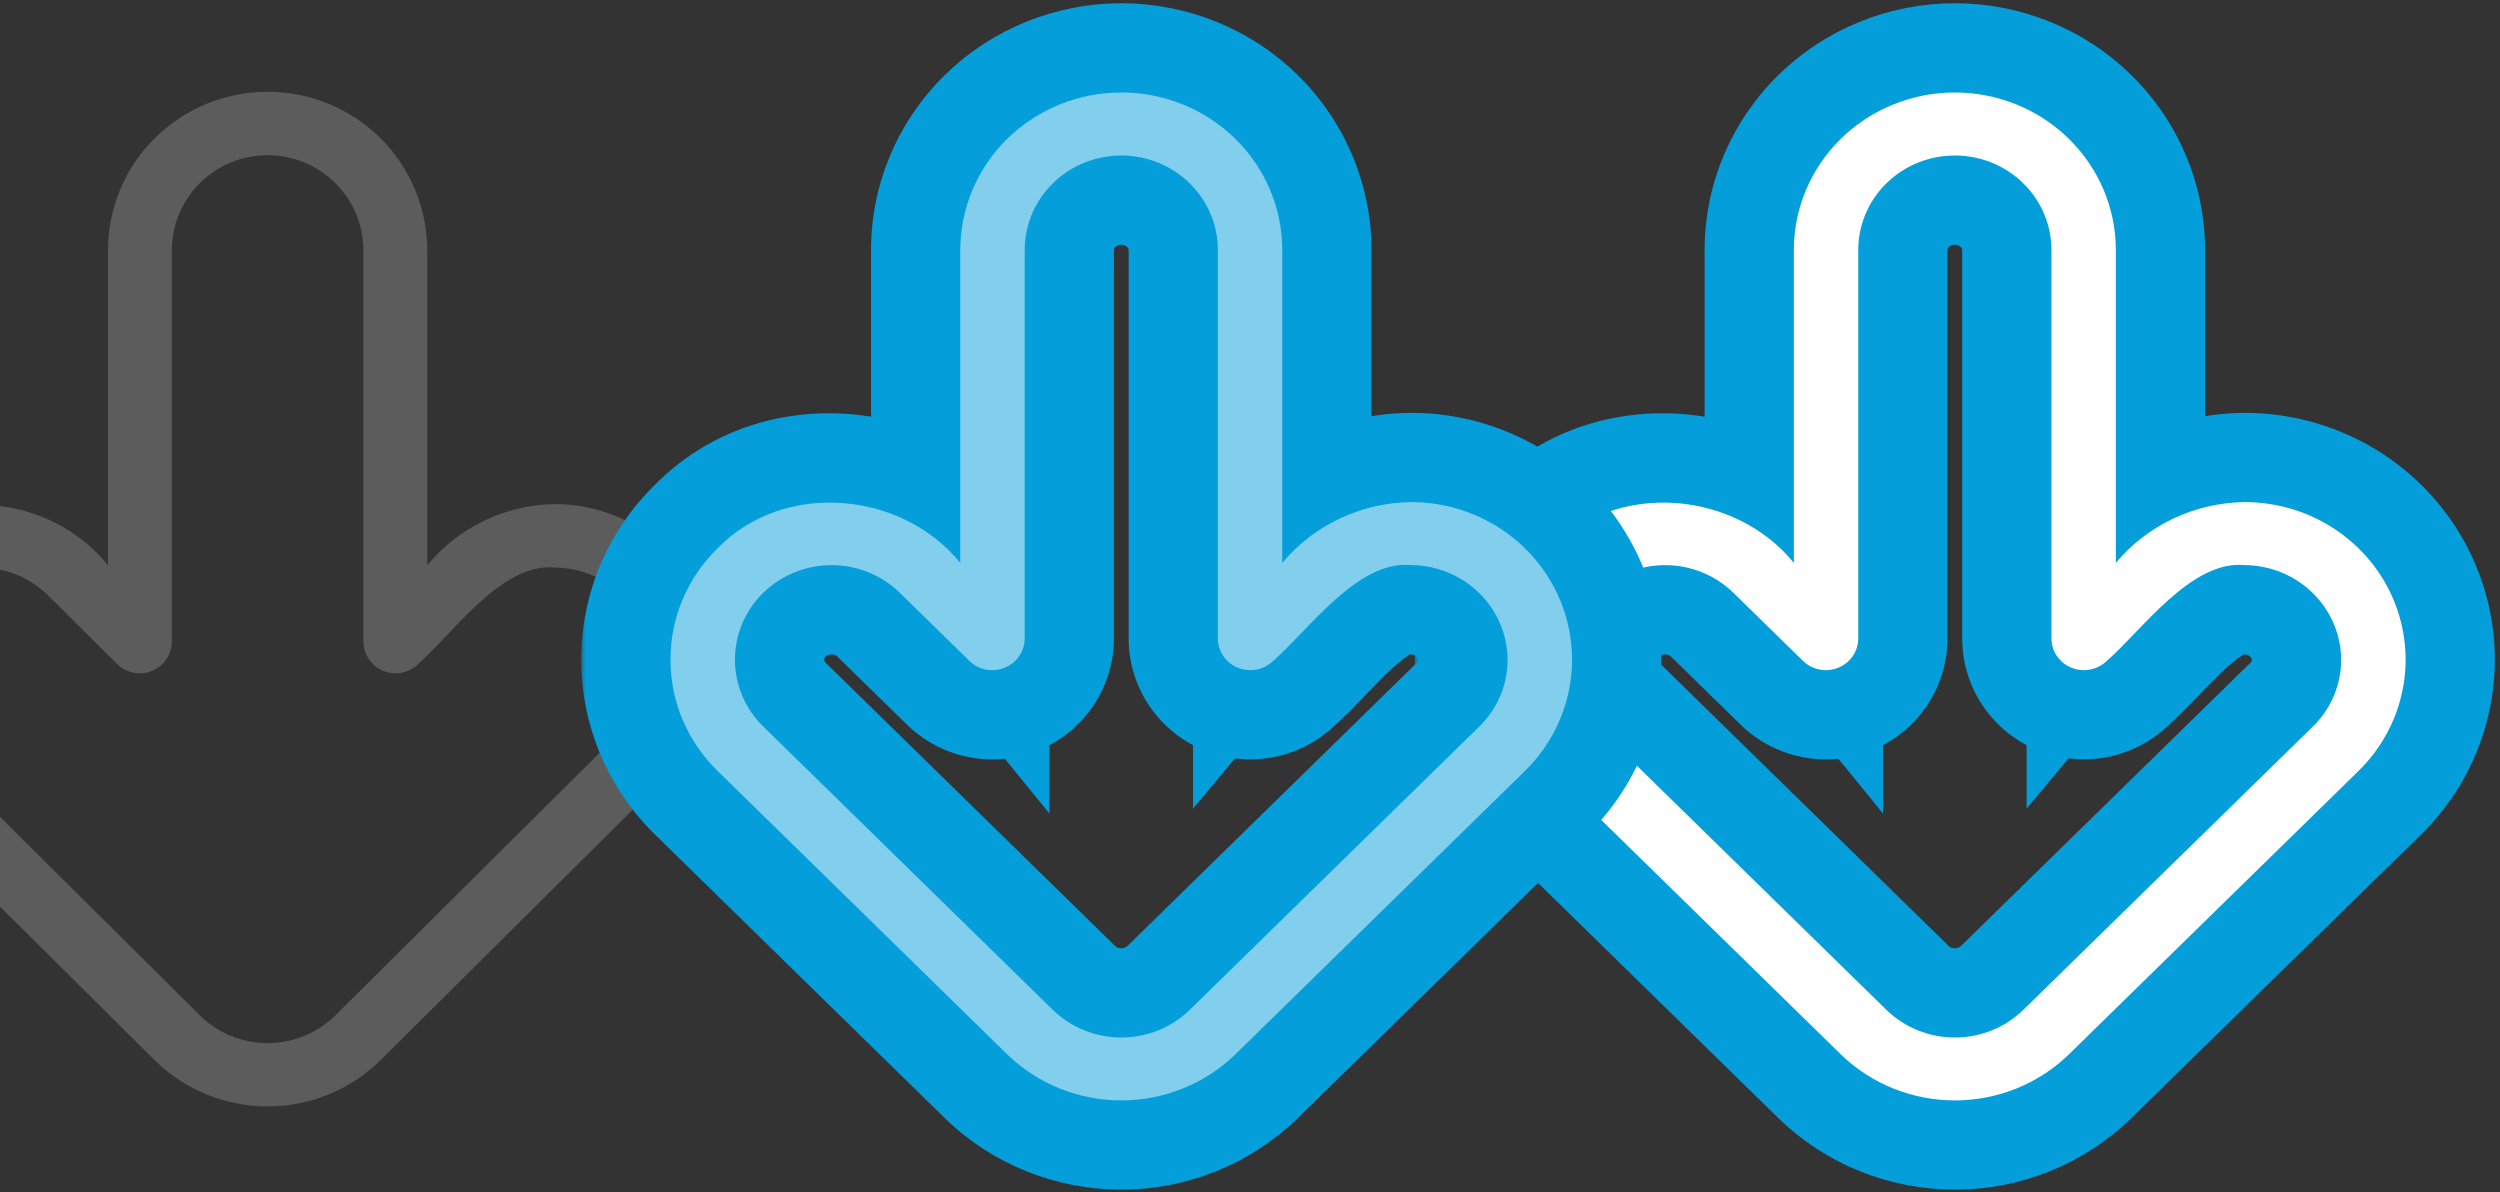
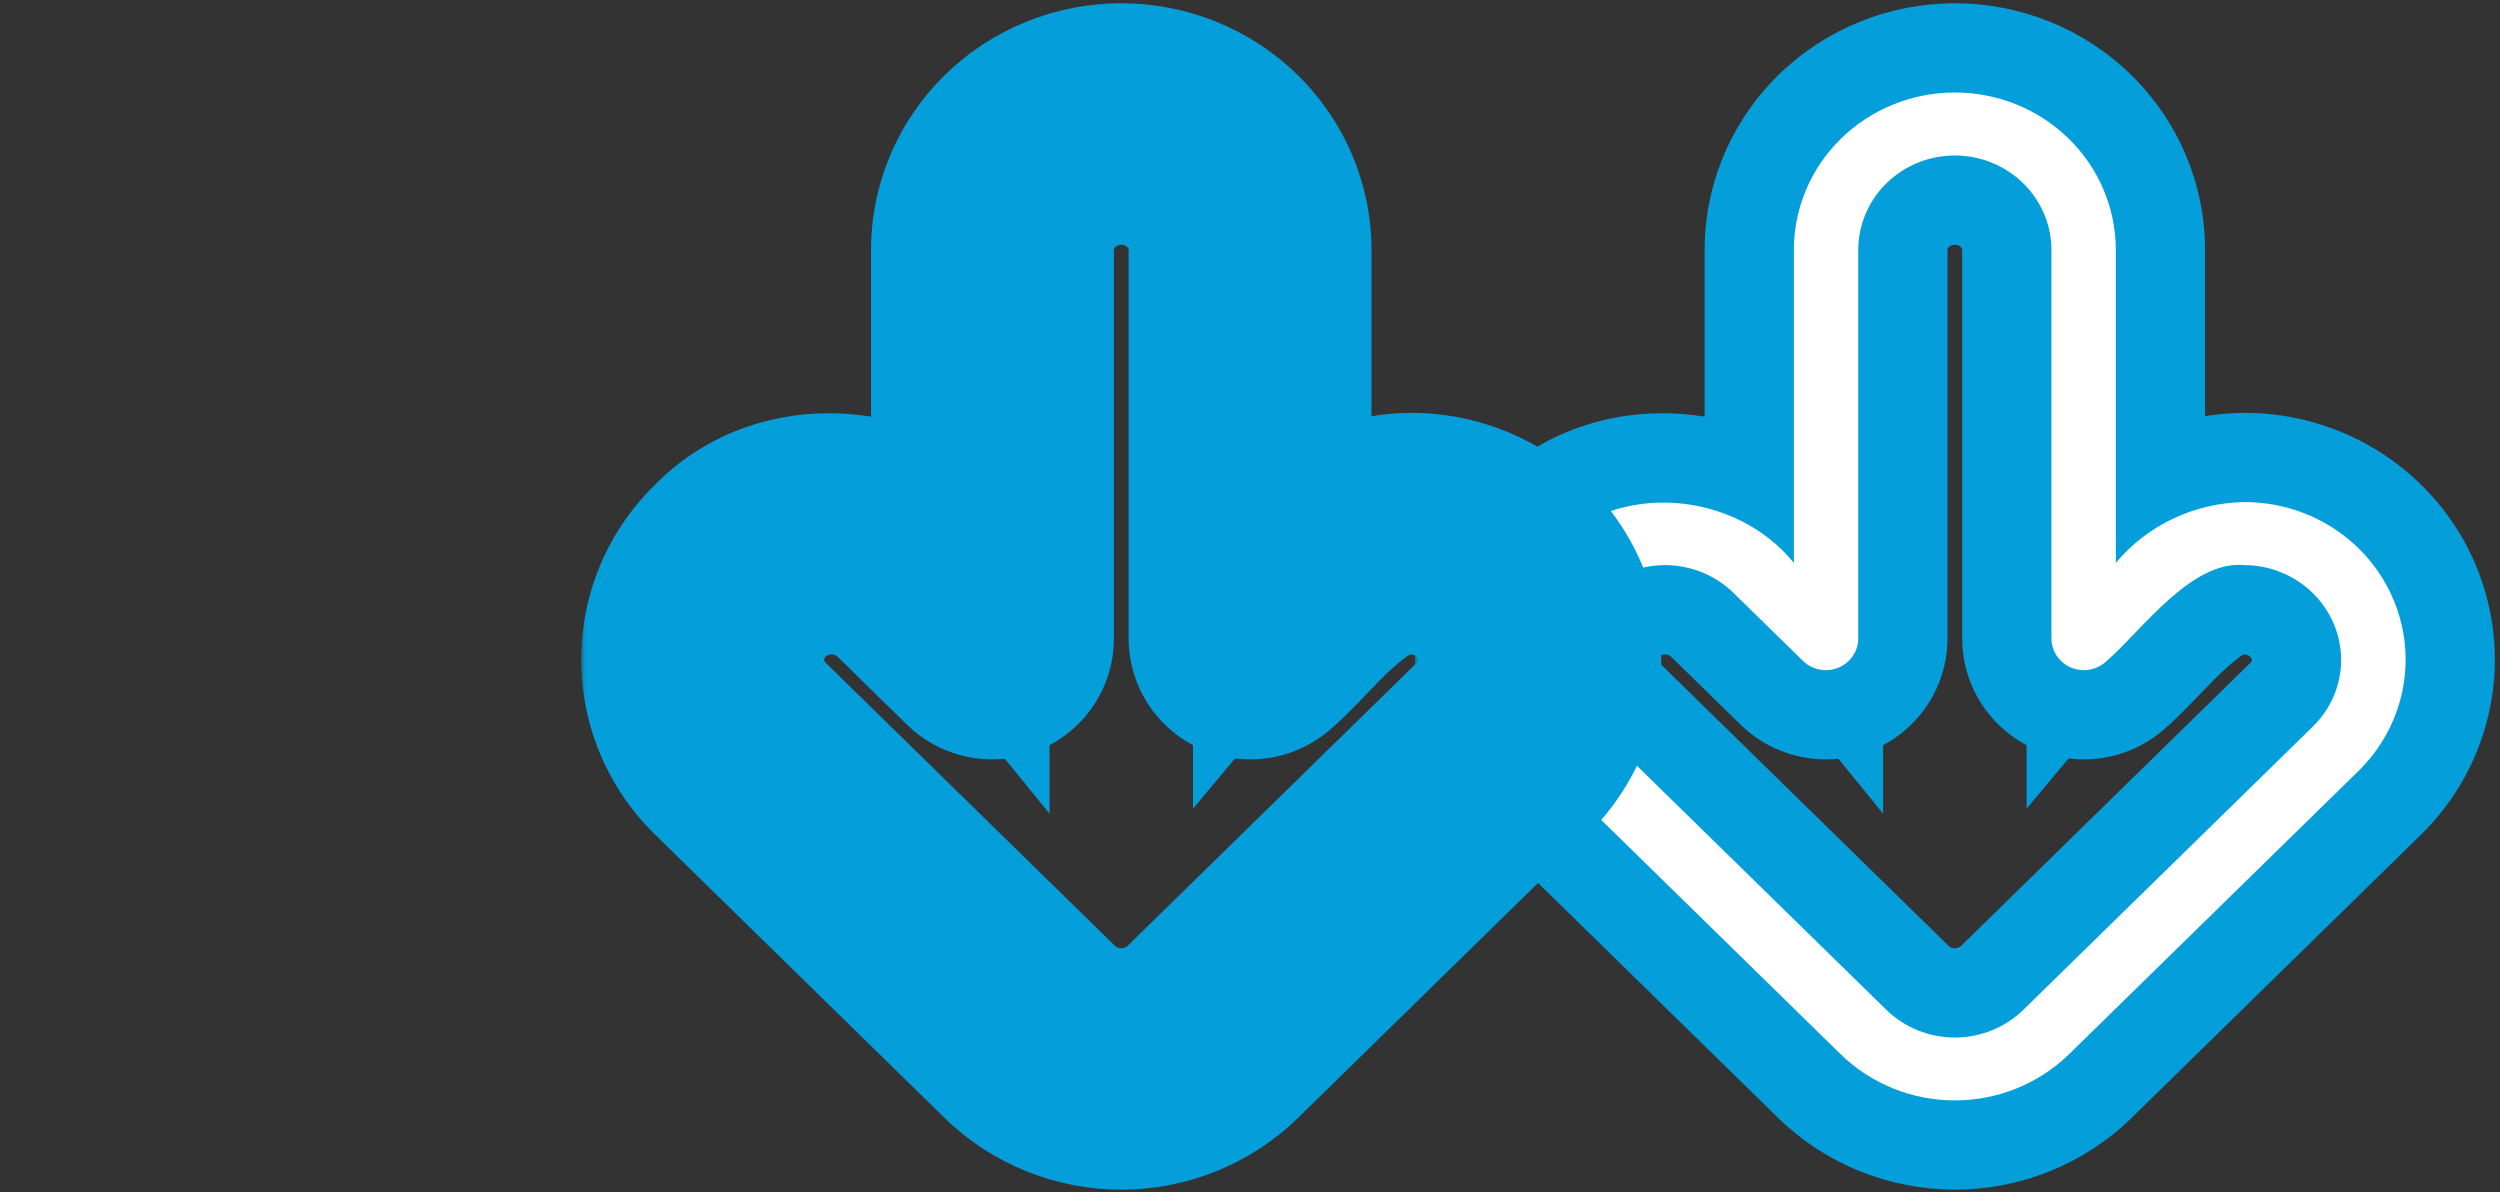
<svg xmlns="http://www.w3.org/2000/svg" id="download-arrows" width="237" height="113" viewBox="0 0 237 113" fill="none">
  <rect x="0" y="0" width="237" height="113" fill="#333333" stroke="none" />
-   <path d="M-17 62.823C-17.006 64.798 -16.617 66.755 -15.856 68.579C-15.095 70.404 -13.978 72.061 -12.568 73.453L14.669 100.514C17.516 103.317 21.362 104.889 25.369 104.889C29.377 104.889 33.222 103.317 36.069 100.514L63.306 73.453C65.422 71.351 66.863 68.672 67.447 65.756C68.03 62.84 67.731 59.817 66.585 57.07C65.44 54.323 63.501 51.975 61.013 50.323C58.524 48.671 55.599 47.789 52.606 47.789C50.285 47.821 47.999 48.356 45.908 49.358C43.816 50.36 41.971 51.804 40.501 53.589L40.501 23.735C40.501 19.747 38.907 15.923 36.069 13.104C33.231 10.284 29.382 8.7 25.369 8.7C21.356 8.7 17.507 10.284 14.669 13.104C11.831 15.923 10.237 19.747 10.237 23.735L10.237 53.589C4.711 46.702 -6.332 45.707 -12.569 52.193C-13.978 53.585 -15.095 55.242 -15.856 57.067C-16.617 58.892 -17.006 60.848 -17 62.823ZM61.681 62.823C61.683 64.007 61.45 65.181 60.994 66.275C60.538 67.37 59.87 68.364 59.026 69.201L31.789 96.263C30.081 97.944 27.774 98.887 25.369 98.887C22.965 98.887 20.658 97.944 18.95 96.263L-8.288 69.201C-9.989 67.51 -10.944 65.216 -10.944 62.824C-10.943 60.433 -9.987 58.14 -8.285 56.449C-6.583 54.758 -4.275 53.807 -1.868 53.807C0.539 53.806 2.848 54.755 4.551 56.444L11.124 62.974C11.55 63.385 12.089 63.663 12.673 63.774C13.257 63.885 13.861 63.824 14.41 63.597C14.959 63.371 15.43 62.991 15.764 62.502C16.098 62.014 16.281 61.439 16.29 60.848L16.29 23.735C16.29 21.342 17.246 19.048 18.949 17.356C20.652 15.664 22.961 14.714 25.369 14.714C27.777 14.714 30.086 15.664 31.789 17.356C33.492 19.048 34.448 21.342 34.448 23.735L34.448 60.848C34.457 61.439 34.64 62.014 34.974 62.502C35.308 62.991 35.779 63.371 36.328 63.597C36.877 63.824 37.481 63.885 38.065 63.774C38.649 63.663 39.187 63.385 39.614 62.974C42.904 60.102 47.56 53.308 52.606 53.803C55.008 53.82 57.307 54.776 59.005 56.464C60.703 58.152 61.664 60.436 61.681 62.823Z" fill="white" fill-opacity="0.2" />
  <mask id="path-2-outside-1_394_21132" maskUnits="userSpaceOnUse" x="134.052" y="-0.681" width="103" height="114" fill="black">
    <rect fill="white" x="134.052" y="-0.681" width="103" height="114" />
-     <path d="M142.586 62.531C142.58 64.493 142.973 66.437 143.74 68.25C144.507 70.062 145.635 71.708 147.056 73.091L174.528 99.973C177.399 102.757 181.278 104.319 185.32 104.319C189.362 104.319 193.24 102.757 196.111 99.973L223.582 73.091C225.716 71.003 227.17 68.342 227.759 65.445C228.347 62.548 228.045 59.545 226.89 56.816C225.735 54.088 223.779 51.755 221.269 50.114C218.76 48.473 215.809 47.597 212.791 47.597C210.449 47.629 208.144 48.161 206.034 49.156C203.925 50.151 202.064 51.586 200.581 53.359L200.581 23.702C200.581 19.741 198.973 15.943 196.111 13.142C193.249 10.341 189.367 8.768 185.319 8.768C181.272 8.768 177.39 10.341 174.527 13.142C171.665 15.943 170.057 19.741 170.057 23.702L170.057 53.359C164.483 46.518 153.346 45.529 147.056 51.972C145.634 53.355 144.507 55.001 143.74 56.813C142.973 58.626 142.58 60.569 142.586 62.531ZM221.943 62.531C221.945 63.708 221.71 64.874 221.25 65.961C220.791 67.048 220.116 68.036 219.266 68.868L191.794 95.749C190.072 97.42 187.745 98.357 185.32 98.357C182.895 98.357 180.568 97.42 178.845 95.749L151.373 68.868C149.657 67.187 148.694 64.908 148.694 62.533C148.695 60.157 149.66 57.879 151.376 56.2C153.093 54.52 155.421 53.576 157.848 53.575C160.276 53.574 162.604 54.517 164.322 56.195L170.952 62.682C171.382 63.09 171.925 63.366 172.514 63.476C173.103 63.586 173.712 63.525 174.266 63.301C174.82 63.076 175.294 62.698 175.631 62.213C175.968 61.728 176.153 61.156 176.162 60.57L176.162 23.702C176.162 21.326 177.127 19.046 178.844 17.366C180.561 15.685 182.891 14.741 185.319 14.741C187.748 14.741 190.077 15.685 191.794 17.366C193.512 19.046 194.476 21.326 194.476 23.702L194.476 60.57C194.486 61.156 194.67 61.728 195.007 62.213C195.344 62.698 195.819 63.076 196.373 63.301C196.927 63.525 197.535 63.586 198.124 63.476C198.713 63.366 199.256 63.09 199.687 62.682C203.005 59.828 207.701 53.079 212.791 53.571C215.213 53.588 217.532 54.538 219.244 56.215C220.957 57.892 221.927 60.161 221.943 62.531Z" />
+     <path d="M142.586 62.531C142.58 64.493 142.973 66.437 143.74 68.25C144.507 70.062 145.635 71.708 147.056 73.091L174.528 99.973C177.399 102.757 181.278 104.319 185.32 104.319C189.362 104.319 193.24 102.757 196.111 99.973L223.582 73.091C225.716 71.003 227.17 68.342 227.759 65.445C228.347 62.548 228.045 59.545 226.89 56.816C225.735 54.088 223.779 51.755 221.269 50.114C218.76 48.473 215.809 47.597 212.791 47.597C210.449 47.629 208.144 48.161 206.034 49.156C203.925 50.151 202.064 51.586 200.581 53.359L200.581 23.702C200.581 19.741 198.973 15.943 196.111 13.142C193.249 10.341 189.367 8.768 185.319 8.768C181.272 8.768 177.39 10.341 174.527 13.142C171.665 15.943 170.057 19.741 170.057 23.702L170.057 53.359C164.483 46.518 153.346 45.529 147.056 51.972C145.634 53.355 144.507 55.001 143.74 56.813C142.973 58.626 142.58 60.569 142.586 62.531ZM221.943 62.531C221.945 63.708 221.71 64.874 221.25 65.961C220.791 67.048 220.116 68.036 219.266 68.868L191.794 95.749C190.072 97.42 187.745 98.357 185.32 98.357C182.895 98.357 180.568 97.42 178.845 95.749L151.373 68.868C149.657 67.187 148.694 64.908 148.694 62.533C148.695 60.157 149.66 57.879 151.376 56.2C153.093 54.52 155.421 53.576 157.848 53.575C160.276 53.574 162.604 54.517 164.322 56.195L170.952 62.682C173.103 63.586 173.712 63.525 174.266 63.301C174.82 63.076 175.294 62.698 175.631 62.213C175.968 61.728 176.153 61.156 176.162 60.57L176.162 23.702C176.162 21.326 177.127 19.046 178.844 17.366C180.561 15.685 182.891 14.741 185.319 14.741C187.748 14.741 190.077 15.685 191.794 17.366C193.512 19.046 194.476 21.326 194.476 23.702L194.476 60.57C194.486 61.156 194.67 61.728 195.007 62.213C195.344 62.698 195.819 63.076 196.373 63.301C196.927 63.525 197.535 63.586 198.124 63.476C198.713 63.366 199.256 63.09 199.687 62.682C203.005 59.828 207.701 53.079 212.791 53.571C215.213 53.588 217.532 54.538 219.244 56.215C220.957 57.892 221.927 60.161 221.943 62.531Z" />
  </mask>
  <path d="M142.586 62.531C142.58 64.493 142.973 66.437 143.74 68.25C144.507 70.062 145.635 71.708 147.056 73.091L174.528 99.973C177.399 102.757 181.278 104.319 185.32 104.319C189.362 104.319 193.24 102.757 196.111 99.973L223.582 73.091C225.716 71.003 227.17 68.342 227.759 65.445C228.347 62.548 228.045 59.545 226.89 56.816C225.735 54.088 223.779 51.755 221.269 50.114C218.76 48.473 215.809 47.597 212.791 47.597C210.449 47.629 208.144 48.161 206.034 49.156C203.925 50.151 202.064 51.586 200.581 53.359L200.581 23.702C200.581 19.741 198.973 15.943 196.111 13.142C193.249 10.341 189.367 8.768 185.319 8.768C181.272 8.768 177.39 10.341 174.527 13.142C171.665 15.943 170.057 19.741 170.057 23.702L170.057 53.359C164.483 46.518 153.346 45.529 147.056 51.972C145.634 53.355 144.507 55.001 143.74 56.813C142.973 58.626 142.58 60.569 142.586 62.531ZM221.943 62.531C221.945 63.708 221.71 64.874 221.25 65.961C220.791 67.048 220.116 68.036 219.266 68.868L191.794 95.749C190.072 97.42 187.745 98.357 185.32 98.357C182.895 98.357 180.568 97.42 178.845 95.749L151.373 68.868C149.657 67.187 148.694 64.908 148.694 62.533C148.695 60.157 149.66 57.879 151.376 56.2C153.093 54.52 155.421 53.576 157.848 53.575C160.276 53.574 162.604 54.517 164.322 56.195L170.952 62.682C171.382 63.09 171.925 63.366 172.514 63.476C173.103 63.586 173.712 63.525 174.266 63.301C174.82 63.076 175.294 62.698 175.631 62.213C175.968 61.728 176.153 61.156 176.162 60.57L176.162 23.702C176.162 21.326 177.127 19.046 178.844 17.366C180.561 15.685 182.891 14.741 185.319 14.741C187.748 14.741 190.077 15.685 191.794 17.366C193.512 19.046 194.476 21.326 194.476 23.702L194.476 60.57C194.486 61.156 194.67 61.728 195.007 62.213C195.344 62.698 195.819 63.076 196.373 63.301C196.927 63.525 197.535 63.586 198.124 63.476C198.713 63.366 199.256 63.09 199.687 62.682C203.005 59.828 207.701 53.079 212.791 53.571C215.213 53.588 217.532 54.538 219.244 56.215C220.957 57.892 221.927 60.161 221.943 62.531Z" fill="#049EDB" />
  <path d="M142.586 62.531L151.045 62.555L151.045 62.532L151.045 62.508L142.586 62.531ZM147.056 73.091L152.973 67.045L152.964 67.037L152.955 67.028L147.056 73.091ZM174.528 99.973L168.611 106.019L168.625 106.033L168.639 106.046L174.528 99.973ZM185.32 104.319L185.32 112.778L185.32 104.319ZM196.111 99.973L202 106.046L202.014 106.033L202.028 106.019L196.111 99.973ZM223.582 73.091L229.498 79.137L229.499 79.137L223.582 73.091ZM212.791 47.597L212.791 39.138L212.734 39.138L212.676 39.139L212.791 47.597ZM200.581 53.359L192.122 53.359L192.122 76.657L207.07 58.786L200.581 53.359ZM200.581 23.702L209.04 23.702L200.581 23.702ZM170.057 23.702L178.517 23.702L170.057 23.702ZM170.057 53.359L163.499 58.702L178.517 77.133L178.517 53.359L170.057 53.359ZM147.056 51.972L152.956 58.034L153.033 57.958L153.109 57.881L147.056 51.972ZM221.943 62.531L230.403 62.517L230.402 62.494L230.402 62.472L221.943 62.531ZM219.266 68.868L213.353 62.819L213.349 62.822L219.266 68.868ZM191.794 95.749L197.682 101.823L197.697 101.809L197.711 101.796L191.794 95.749ZM185.32 98.357L185.32 89.897L185.32 98.357ZM178.845 95.749L172.929 101.796L172.943 101.809L172.957 101.823L178.845 95.749ZM151.373 68.868L145.453 74.91L145.456 74.914L151.373 68.868ZM164.322 56.195L170.238 50.149L170.235 50.145L164.322 56.195ZM170.952 62.682L165.036 68.728L165.082 68.773L165.129 68.818L170.952 62.682ZM176.162 60.57L184.62 60.703L184.621 60.637L184.621 60.57L176.162 60.57ZM176.162 23.702L167.703 23.702L176.162 23.702ZM185.319 14.741L185.319 6.282L185.319 14.741ZM194.476 60.57L186.017 60.57L186.017 60.637L186.018 60.703L194.476 60.57ZM199.687 62.682L194.171 56.268L194.014 56.403L193.864 56.545L199.687 62.682ZM212.791 53.571L211.977 61.991L212.353 62.027L212.729 62.03L212.791 53.571ZM134.127 62.508C134.118 65.614 134.739 68.688 135.95 71.547L151.53 64.952C151.206 64.186 151.043 63.372 151.045 62.555L134.127 62.508ZM135.95 71.547C137.161 74.407 138.934 76.991 141.157 79.154L152.955 67.028C152.335 66.425 151.854 65.718 151.53 64.952L135.95 71.547ZM141.14 79.137L168.611 106.019L180.444 93.927L152.973 67.045L141.14 79.137ZM168.639 106.046C173.108 110.379 179.106 112.778 185.32 112.778L185.32 95.86C183.45 95.86 181.691 95.135 180.416 93.9L168.639 106.046ZM185.32 112.778C191.534 112.778 197.532 110.379 202 106.046L190.223 93.9C188.949 95.135 187.19 95.86 185.32 95.86L185.32 112.778ZM202.028 106.019L229.498 79.137L217.666 67.045L190.195 93.927L202.028 106.019ZM229.499 79.137C232.829 75.878 235.119 71.703 236.048 67.13L219.469 63.76C219.221 64.981 218.603 66.127 217.665 67.045L229.499 79.137ZM236.048 67.13C236.978 62.555 236.499 57.816 234.68 53.519L219.1 60.114C219.591 61.274 219.717 62.54 219.469 63.76L236.048 67.13ZM234.68 53.519C232.862 49.224 229.796 45.583 225.899 43.034L216.64 57.194C217.762 57.928 218.608 58.951 219.1 60.114L234.68 53.519ZM225.899 43.034C222.003 40.487 217.442 39.138 212.791 39.138L212.79 56.056C214.176 56.056 215.516 56.459 216.64 57.194L225.899 43.034ZM212.676 39.139C209.131 39.186 205.632 39.992 202.424 41.506L209.645 56.806C210.655 56.329 211.768 56.071 212.905 56.056L212.676 39.139ZM202.424 41.506C199.216 43.02 196.37 45.209 194.093 47.931L207.07 58.786C207.759 57.962 208.635 57.283 209.645 56.806L202.424 41.506ZM209.04 53.359L209.04 23.702L192.122 23.702L192.122 53.359L209.04 53.359ZM209.04 23.702C209.04 17.438 206.496 11.468 202.027 7.096L190.195 19.188C191.451 20.417 192.122 22.045 192.122 23.702L209.04 23.702ZM202.027 7.096C197.565 2.729 191.552 0.308 185.319 0.308L185.319 17.227C187.182 17.227 188.932 17.953 190.195 19.188L202.027 7.096ZM185.319 0.308C179.086 0.308 173.073 2.729 168.611 7.096L180.444 19.188C181.706 17.953 183.457 17.227 185.319 17.227L185.319 0.308ZM168.611 7.096C164.143 11.468 161.598 17.438 161.598 23.702L178.517 23.702C178.517 22.045 179.188 20.417 180.444 19.188L168.611 7.096ZM161.598 23.702L161.598 53.359L178.517 53.359L178.517 23.702L161.598 23.702ZM176.615 48.015C168.117 37.585 151.11 35.709 141.003 46.062L153.109 57.881C155.581 55.348 160.85 55.45 163.499 58.702L176.615 48.015ZM141.156 45.91C138.933 48.073 137.16 50.657 135.95 53.516L151.53 60.111C151.854 59.345 152.336 58.637 152.956 58.034L141.156 45.91ZM135.95 53.516C134.739 56.376 134.118 59.449 134.127 62.555L151.045 62.508C151.043 61.69 151.206 60.876 151.53 60.111L135.95 53.516ZM213.484 62.546C213.484 62.583 213.477 62.624 213.458 62.668L229.042 69.254C229.943 67.123 230.407 64.833 230.403 62.517L213.484 62.546ZM213.458 62.668C213.439 62.713 213.407 62.766 213.353 62.819L225.179 74.917C226.826 73.306 228.142 71.384 229.042 69.254L213.458 62.668ZM213.349 62.822L185.878 89.703L197.711 101.796L225.182 74.914L213.349 62.822ZM185.906 89.676C185.78 89.798 185.573 89.897 185.32 89.897L185.32 106.816C189.916 106.816 194.363 105.041 197.682 101.823L185.906 89.676ZM185.32 89.897C185.066 89.897 184.859 89.798 184.733 89.676L172.957 101.823C176.276 105.041 180.723 106.816 185.32 106.816L185.32 89.897ZM184.761 89.703L157.289 62.821L145.456 74.914L172.929 101.796L184.761 89.703ZM157.293 62.825C157.182 62.716 157.154 62.608 157.154 62.535L140.235 62.53C140.234 67.208 142.133 71.657 145.453 74.91L157.293 62.825ZM157.154 62.535C157.154 62.462 157.182 62.354 157.293 62.245L145.46 50.154C142.138 53.404 140.237 57.852 140.235 62.53L157.154 62.535ZM157.293 62.245C157.41 62.131 157.608 62.034 157.851 62.034L157.846 45.116C153.234 45.117 148.775 46.909 145.46 50.154L157.293 62.245ZM157.851 62.034C158.095 62.034 158.292 62.13 158.41 62.245L170.235 50.145C166.917 46.903 162.457 45.114 157.846 45.116L157.851 62.034ZM158.406 62.242L165.036 68.728L176.868 56.635L170.238 50.149L158.406 62.242ZM165.129 68.818C166.755 70.361 168.785 71.385 170.961 71.792L174.068 55.161C175.065 55.347 176.009 55.819 176.774 56.545L165.129 68.818ZM170.961 71.792C173.135 72.198 175.387 71.974 177.443 71.141L171.088 55.461C172.037 55.077 173.07 54.975 174.068 55.161L170.961 71.792ZM177.443 71.141C179.502 70.306 181.294 68.889 182.58 67.037L168.683 57.388C169.295 56.507 170.138 55.846 171.088 55.461L177.443 71.141ZM182.58 67.037C183.867 65.183 184.584 62.981 184.62 60.703L167.704 60.436C167.721 59.332 168.069 58.272 168.683 57.388L182.58 67.037ZM184.621 60.57L184.621 23.702L167.703 23.702L167.703 60.57L184.621 60.57ZM184.621 23.702C184.621 23.629 184.649 23.521 184.76 23.412L172.928 11.32C169.604 14.572 167.703 19.022 167.703 23.702L184.621 23.702ZM184.76 23.412C184.878 23.297 185.076 23.201 185.319 23.201L185.319 6.282C180.706 6.282 176.245 8.074 172.928 11.32L184.76 23.412ZM185.319 23.201C185.563 23.201 185.76 23.297 185.878 23.412L197.711 11.32C194.394 8.074 189.933 6.282 185.319 6.282L185.319 23.201ZM185.878 23.412C185.989 23.521 186.017 23.629 186.017 23.702L202.936 23.702C202.936 19.022 201.034 14.572 197.711 11.32L185.878 23.412ZM186.017 23.702L186.017 60.57L202.936 60.57L202.936 23.702L186.017 23.702ZM186.018 60.703C186.054 62.981 186.771 65.183 188.059 67.037L201.956 57.388C202.569 58.272 202.917 59.332 202.935 60.436L186.018 60.703ZM188.059 67.037C189.344 68.889 191.137 70.306 193.195 71.141L199.55 55.461C200.5 55.846 201.344 56.507 201.956 57.388L188.059 67.037ZM193.195 71.141C195.252 71.974 197.503 72.198 199.678 71.792L196.571 55.161C197.568 54.975 198.601 55.076 199.55 55.461L193.195 71.141ZM199.678 71.792C201.854 71.385 203.884 70.361 205.509 68.818L193.864 56.545C194.629 55.819 195.573 55.347 196.571 55.161L199.678 71.792ZM205.203 69.095C206.406 68.06 207.635 66.765 208.517 65.847C209.53 64.793 210.37 63.928 211.202 63.188C212.045 62.437 212.586 62.082 212.867 61.941C213.108 61.82 212.74 62.064 211.977 61.991L213.604 45.151C207.191 44.531 202.314 48.447 199.947 50.556C198.553 51.798 197.279 53.125 196.319 54.123C195.228 55.258 194.627 55.876 194.171 56.268L205.203 69.095ZM212.729 62.03C212.987 62.032 213.198 62.134 213.327 62.26L225.162 50.17C221.865 46.942 217.439 45.145 212.852 45.112L212.729 62.03ZM213.327 62.26C213.449 62.379 213.484 62.502 213.484 62.591L230.402 62.472C230.369 57.819 228.465 53.404 225.162 50.17L213.327 62.26Z" fill="#049EDB" mask="url(#path-2-outside-1_394_21132)" />
  <path d="M142.586 62.531C142.58 64.493 142.973 66.437 143.74 68.25C144.507 70.062 145.635 71.708 147.056 73.091L174.528 99.973C177.399 102.757 181.278 104.319 185.32 104.319C189.362 104.319 193.24 102.757 196.111 99.973L223.582 73.091C225.716 71.003 227.17 68.342 227.759 65.445C228.347 62.548 228.045 59.545 226.89 56.816C225.735 54.088 223.779 51.755 221.269 50.114C218.76 48.473 215.809 47.597 212.791 47.597C210.449 47.629 208.144 48.161 206.034 49.156C203.925 50.151 202.064 51.586 200.581 53.359L200.581 23.702C200.581 19.741 198.973 15.943 196.111 13.142C193.249 10.341 189.367 8.768 185.319 8.768C181.272 8.768 177.39 10.341 174.527 13.142C171.665 15.943 170.057 19.741 170.057 23.702L170.057 53.359C164.483 46.518 153.346 45.529 147.056 51.972C145.634 53.355 144.507 55.001 143.74 56.813C142.973 58.626 142.58 60.569 142.586 62.531ZM221.943 62.531C221.945 63.708 221.71 64.874 221.25 65.961C220.791 67.048 220.116 68.036 219.266 68.868L191.794 95.749C190.072 97.42 187.745 98.357 185.32 98.357C182.895 98.357 180.568 97.42 178.845 95.749L151.373 68.868C149.657 67.187 148.694 64.908 148.694 62.533C148.695 60.157 149.66 57.879 151.376 56.2C153.093 54.52 155.421 53.576 157.848 53.575C160.276 53.574 162.604 54.517 164.322 56.195L170.952 62.682C171.382 63.09 171.925 63.366 172.514 63.476C173.103 63.586 173.712 63.525 174.266 63.301C174.82 63.076 175.294 62.698 175.631 62.213C175.968 61.728 176.153 61.156 176.162 60.57L176.162 23.702C176.162 21.326 177.127 19.046 178.844 17.366C180.561 15.685 182.891 14.741 185.319 14.741C187.748 14.741 190.077 15.685 191.794 17.366C193.512 19.046 194.476 21.326 194.476 23.702L194.476 60.57C194.486 61.156 194.67 61.728 195.007 62.213C195.344 62.698 195.819 63.076 196.373 63.301C196.927 63.525 197.535 63.586 198.124 63.476C198.713 63.366 199.256 63.09 199.687 62.682C203.005 59.828 207.701 53.079 212.791 53.571C215.213 53.588 217.532 54.538 219.244 56.215C220.957 57.892 221.927 60.161 221.943 62.531Z" fill="white" />
  <mask id="path-5-outside-2_394_21132" maskUnits="userSpaceOnUse" x="55.029" y="-0.681" width="103" height="114" fill="black">
    <rect fill="white" x="55.029" y="-0.681" width="103" height="114" />
    <path d="M63.563 62.532C63.558 64.494 63.95 66.438 64.718 68.25C65.485 70.063 66.612 71.708 68.034 73.092L95.505 99.974C98.377 102.758 102.255 104.319 106.297 104.319C110.339 104.319 114.218 102.758 117.089 99.974L144.56 73.092C146.694 71.003 148.147 68.342 148.736 65.445C149.325 62.548 149.023 59.546 147.868 56.817C146.713 54.088 144.756 51.756 142.247 50.115C139.737 48.474 136.787 47.598 133.768 47.597C131.427 47.629 129.121 48.161 127.012 49.156C124.903 50.152 123.042 51.586 121.559 53.359L121.559 23.703C121.559 19.742 119.951 15.943 117.089 13.142C114.226 10.341 110.344 8.768 106.297 8.768C102.249 8.768 98.367 10.341 95.505 13.142C92.643 15.943 91.035 19.742 91.035 23.703L91.035 53.359C85.461 46.518 74.323 45.529 68.033 51.972C66.612 53.356 65.485 55.001 64.717 56.814C63.95 58.627 63.558 60.57 63.563 62.532ZM142.921 62.532C142.923 63.709 142.687 64.874 142.228 65.961C141.768 67.049 141.094 68.037 140.243 68.868L112.772 95.75C111.049 97.42 108.722 98.357 106.297 98.357C103.872 98.357 101.545 97.42 99.822 95.75L72.35 68.868C70.635 67.187 69.671 64.909 69.672 62.533C69.673 60.158 70.637 57.88 72.354 56.2C74.07 54.52 76.398 53.576 78.826 53.575C81.254 53.575 83.582 54.517 85.3 56.196L91.929 62.682C92.359 63.09 92.903 63.367 93.492 63.477C94.081 63.587 94.689 63.526 95.243 63.301C95.797 63.077 96.272 62.699 96.609 62.213C96.946 61.728 97.13 61.157 97.14 60.57L97.14 23.703C97.14 21.326 98.104 19.047 99.822 17.366C101.539 15.686 103.868 14.742 106.297 14.742C108.725 14.742 111.055 15.686 112.772 17.366C114.489 19.047 115.454 21.326 115.454 23.703L115.454 60.57C115.463 61.157 115.648 61.728 115.985 62.213C116.322 62.699 116.796 63.077 117.35 63.301C117.904 63.526 118.513 63.587 119.102 63.477C119.691 63.367 120.234 63.09 120.664 62.682C123.982 59.829 128.678 53.08 133.768 53.571C136.191 53.589 138.509 54.539 140.222 56.215C141.935 57.892 142.904 60.161 142.921 62.532Z" />
  </mask>
-   <path d="M63.563 62.532C63.558 64.494 63.95 66.438 64.718 68.25C65.485 70.063 66.612 71.708 68.034 73.092L95.505 99.974C98.377 102.758 102.255 104.319 106.297 104.319C110.339 104.319 114.218 102.758 117.089 99.974L144.56 73.092C146.694 71.003 148.147 68.342 148.736 65.445C149.325 62.548 149.023 59.546 147.868 56.817C146.713 54.088 144.756 51.756 142.247 50.115C139.737 48.474 136.787 47.598 133.768 47.597C131.427 47.629 129.121 48.161 127.012 49.156C124.903 50.152 123.042 51.586 121.559 53.359L121.559 23.703C121.559 19.742 119.951 15.943 117.089 13.142C114.226 10.341 110.344 8.768 106.297 8.768C102.249 8.768 98.367 10.341 95.505 13.142C92.643 15.943 91.035 19.742 91.035 23.703L91.035 53.359C85.461 46.518 74.323 45.529 68.033 51.972C66.612 53.356 65.485 55.001 64.717 56.814C63.95 58.627 63.558 60.57 63.563 62.532ZM142.921 62.532C142.923 63.709 142.687 64.874 142.228 65.961C141.768 67.049 141.094 68.037 140.243 68.868L112.772 95.75C111.049 97.42 108.722 98.357 106.297 98.357C103.872 98.357 101.545 97.42 99.822 95.75L72.35 68.868C70.635 67.187 69.671 64.909 69.672 62.533C69.673 60.158 70.637 57.88 72.354 56.2C74.07 54.52 76.398 53.576 78.826 53.575C81.254 53.575 83.582 54.517 85.3 56.196L91.929 62.682C92.359 63.09 92.903 63.367 93.492 63.477C94.081 63.587 94.689 63.526 95.243 63.301C95.797 63.077 96.272 62.699 96.609 62.213C96.946 61.728 97.13 61.157 97.14 60.57L97.14 23.703C97.14 21.326 98.104 19.047 99.822 17.366C101.539 15.686 103.868 14.742 106.297 14.742C108.725 14.742 111.055 15.686 112.772 17.366C114.489 19.047 115.454 21.326 115.454 23.703L115.454 60.57C115.463 61.157 115.648 61.728 115.985 62.213C116.322 62.699 116.796 63.077 117.35 63.301C117.904 63.526 118.513 63.587 119.102 63.477C119.691 63.367 120.234 63.09 120.664 62.682C123.982 59.829 128.678 53.08 133.768 53.571C136.191 53.589 138.509 54.539 140.222 56.215C141.935 57.892 142.904 60.161 142.921 62.532Z" fill="#049EDB" />
  <path d="M63.563 62.532L72.023 62.556L72.023 62.532L72.023 62.508L63.563 62.532ZM68.034 73.092L73.95 67.046L73.942 67.037L73.933 67.029L68.034 73.092ZM95.505 99.974L89.589 106.02L89.603 106.033L89.617 106.047L95.505 99.974ZM106.297 104.319L106.297 112.779L106.297 104.319ZM117.089 99.974L122.977 106.047L122.991 106.033L123.005 106.02L117.089 99.974ZM144.56 73.092L150.476 79.138L150.476 79.138L144.56 73.092ZM133.768 47.597L133.769 39.138L133.711 39.138L133.654 39.139L133.768 47.597ZM121.559 53.359L113.099 53.359L113.099 76.657L128.047 58.786L121.559 53.359ZM121.559 23.703L130.018 23.703L121.559 23.703ZM91.035 23.703L99.494 23.703L91.035 23.703ZM91.035 53.359L84.477 58.702L99.494 77.133L99.494 53.359L91.035 53.359ZM68.033 51.972L73.933 58.034L74.011 57.959L74.086 57.881L68.033 51.972ZM142.921 62.532L151.38 62.517L151.38 62.495L151.38 62.472L142.921 62.532ZM140.243 68.868L134.33 62.819L134.327 62.822L140.243 68.868ZM112.772 95.75L118.66 101.824L118.674 101.81L118.688 101.796L112.772 95.75ZM106.297 98.357L106.297 89.898L106.297 98.357ZM99.822 95.75L93.906 101.796L93.92 101.81L93.934 101.824L99.822 95.75ZM72.35 68.868L66.43 74.911L66.434 74.914L72.35 68.868ZM85.3 56.196L91.216 50.149L91.212 50.146L85.3 56.196ZM91.929 62.682L86.013 68.729L86.059 68.774L86.107 68.819L91.929 62.682ZM97.14 60.57L105.598 60.704L105.599 60.637L105.599 60.57L97.14 60.57ZM97.14 23.703L88.68 23.703L97.14 23.703ZM106.297 14.742L106.297 6.283L106.297 14.742ZM115.454 60.57L106.995 60.57L106.995 60.637L106.996 60.704L115.454 60.57ZM120.664 62.682L115.148 56.269L114.992 56.403L114.842 56.546L120.664 62.682ZM133.768 53.571L132.955 61.991L133.33 62.028L133.707 62.03L133.768 53.571ZM55.104 62.508C55.096 65.615 55.717 68.688 56.928 71.548L72.507 64.952C72.183 64.187 72.02 63.373 72.023 62.556L55.104 62.508ZM56.928 71.548C58.138 74.407 59.911 76.991 62.135 79.155L73.933 67.029C73.313 66.425 72.832 65.718 72.507 64.952L56.928 71.548ZM62.118 79.138L89.589 106.02L101.422 93.927L73.95 67.046L62.118 79.138ZM89.617 106.047C94.085 110.379 100.083 112.779 106.297 112.779L106.297 95.86C104.427 95.86 102.668 95.136 101.394 93.9L89.617 106.047ZM106.297 112.779C112.511 112.779 118.509 110.379 122.977 106.047L111.2 93.9C109.926 95.136 108.167 95.86 106.297 95.86L106.297 112.779ZM123.005 106.02L150.476 79.138L138.643 67.046L111.172 93.928L123.005 106.02ZM150.476 79.138C153.807 75.878 156.096 71.703 157.026 67.13L140.446 63.76C140.198 64.981 139.581 66.128 138.643 67.046L150.476 79.138ZM157.026 67.13C157.956 62.556 157.477 57.816 155.658 53.519L140.078 60.114C140.569 61.275 140.694 62.541 140.446 63.76L157.026 67.13ZM155.658 53.519C153.84 49.224 150.774 45.583 146.876 43.035L137.617 57.195C138.739 57.928 139.585 58.952 140.078 60.114L155.658 53.519ZM146.876 43.035C142.981 40.487 138.42 39.139 133.769 39.138L133.768 56.057C135.153 56.057 136.494 56.46 137.617 57.195L146.876 43.035ZM133.654 39.139C130.108 39.187 126.61 39.992 123.402 41.506L130.622 56.807C131.632 56.33 132.746 56.071 133.882 56.056L133.654 39.139ZM123.402 41.506C120.194 43.02 117.347 45.209 115.07 47.932L128.047 58.786C128.736 57.963 129.612 57.283 130.622 56.807L123.402 41.506ZM130.018 53.359L130.018 23.703L113.099 23.703L113.099 53.359L130.018 53.359ZM130.018 23.703C130.018 17.438 127.473 11.469 123.005 7.096L111.172 19.188C112.428 20.418 113.099 22.045 113.099 23.703L130.018 23.703ZM123.005 7.096C118.543 2.73 112.529 0.309 106.297 0.309L106.297 17.227C108.159 17.227 109.91 17.953 111.172 19.188L123.005 7.096ZM106.297 0.309C100.064 0.309 94.051 2.73 89.589 7.096L101.421 19.188C102.684 17.953 104.434 17.227 106.297 17.227L106.297 0.309ZM89.589 7.096C85.12 11.469 82.576 17.438 82.576 23.703L99.494 23.703C99.494 22.045 100.165 20.418 101.421 19.188L89.589 7.096ZM82.576 23.703L82.576 53.359L99.494 53.359L99.494 23.703L82.576 23.703ZM97.593 48.016C89.094 37.585 72.088 35.709 61.98 46.063L74.086 57.881C76.559 55.349 81.828 55.451 84.477 58.702L97.593 48.016ZM62.133 45.91C59.91 48.074 58.138 50.657 56.927 53.517L72.507 60.111C72.832 59.345 73.313 58.638 73.933 58.034L62.133 45.91ZM56.927 53.517C55.717 56.376 55.096 59.449 55.104 62.556L72.023 62.508C72.02 61.691 72.183 60.877 72.507 60.111L56.927 53.517ZM134.462 62.547C134.462 62.583 134.455 62.624 134.436 62.669L150.02 69.254C150.92 67.124 151.384 64.834 151.38 62.517L134.462 62.547ZM134.436 62.669C134.417 62.713 134.384 62.766 134.33 62.819L146.157 74.917C147.804 73.307 149.12 71.384 150.02 69.254L134.436 62.669ZM134.327 62.822L106.856 89.704L118.688 101.796L146.16 74.914L134.327 62.822ZM106.884 89.676C106.758 89.798 106.55 89.898 106.297 89.898L106.297 106.816C110.894 106.816 115.34 105.042 118.66 101.824L106.884 89.676ZM106.297 89.898C106.044 89.898 105.836 89.798 105.71 89.676L93.934 101.824C97.254 105.042 101.7 106.816 106.297 106.816L106.297 89.898ZM105.739 89.704L78.266 62.822L66.434 74.914L93.906 101.796L105.739 89.704ZM78.27 62.825C78.159 62.717 78.131 62.609 78.131 62.536L61.213 62.531C61.212 67.209 63.11 71.658 66.43 74.911L78.27 62.825ZM78.131 62.536C78.131 62.463 78.159 62.355 78.27 62.246L66.437 50.154C63.115 53.405 61.214 57.853 61.213 62.531L78.131 62.536ZM78.27 62.246C78.388 62.131 78.585 62.035 78.829 62.035L78.823 45.116C74.211 45.118 69.753 46.91 66.437 50.154L78.27 62.246ZM78.829 62.035C79.072 62.035 79.27 62.131 79.387 62.246L91.212 50.146C87.894 46.903 83.435 45.115 78.823 45.116L78.829 62.035ZM79.384 62.242L86.013 68.729L97.845 56.636L91.216 50.149L79.384 62.242ZM86.107 68.819C87.732 70.361 89.762 71.386 91.938 71.792L95.045 55.161C96.043 55.348 96.987 55.82 97.752 56.546L86.107 68.819ZM91.938 71.792C94.113 72.198 96.364 71.975 98.421 71.141L92.066 55.462C93.015 55.077 94.048 54.975 95.045 55.161L91.938 71.792ZM98.421 71.141C100.479 70.307 102.272 68.89 103.557 67.038L89.66 57.389C90.272 56.507 91.115 55.847 92.066 55.462L98.421 71.141ZM103.557 67.038C104.845 65.184 105.562 62.982 105.598 60.704L88.681 60.437C88.699 59.332 89.047 58.272 89.66 57.389L103.557 67.038ZM105.599 60.57L105.599 23.703L88.68 23.703L88.68 60.57L105.599 60.57ZM105.599 23.703C105.599 23.629 105.627 23.521 105.738 23.412L93.905 11.32C90.582 14.572 88.68 19.023 88.68 23.703L105.599 23.703ZM105.738 23.412C105.856 23.297 106.053 23.201 106.297 23.201L106.297 6.283C101.683 6.283 97.222 8.074 93.905 11.32L105.738 23.412ZM106.297 23.201C106.54 23.201 106.738 23.297 106.855 23.412L118.688 11.32C115.371 8.074 110.91 6.283 106.297 6.283L106.297 23.201ZM106.855 23.412C106.967 23.521 106.995 23.629 106.995 23.703L123.913 23.703C123.913 19.023 122.012 14.572 118.688 11.32L106.855 23.412ZM106.995 23.703L106.995 60.57L123.913 60.57L123.913 23.703L106.995 23.703ZM106.996 60.704C107.032 62.982 107.749 65.184 109.036 67.038L122.933 57.389C123.547 58.272 123.895 59.332 123.912 60.437L106.996 60.704ZM109.036 67.038C110.322 68.89 112.114 70.307 114.173 71.141L120.528 55.462C121.478 55.847 122.321 56.507 122.933 57.389L109.036 67.038ZM114.173 71.141C116.229 71.975 118.481 72.198 120.655 71.792L117.548 55.161C118.545 54.975 119.579 55.077 120.528 55.462L114.173 71.141ZM120.655 71.792C122.831 71.386 124.861 70.361 126.487 68.819L114.842 56.546C115.607 55.82 116.551 55.348 117.548 55.161L120.655 71.792ZM126.18 69.096C127.384 68.061 128.613 66.765 129.495 65.847C130.508 64.793 131.348 63.929 132.179 63.188C133.022 62.437 133.564 62.083 133.844 61.942C134.086 61.82 133.717 62.065 132.955 61.991L134.582 45.151C128.169 44.532 123.291 48.447 120.924 50.556C119.53 51.798 118.256 53.125 117.297 54.124C116.206 55.259 115.604 55.877 115.148 56.269L126.18 69.096ZM133.707 62.03C133.965 62.032 134.176 62.135 134.304 62.26L146.14 50.171C142.842 46.943 138.417 45.145 133.829 45.112L133.707 62.03ZM134.304 62.26C134.426 62.38 134.461 62.503 134.462 62.592L151.38 62.472C151.347 57.82 149.443 53.405 146.14 50.171L134.304 62.26Z" fill="#049EDB" mask="url(#path-5-outside-2_394_21132)" />
-   <path d="M63.563 62.532C63.558 64.494 63.95 66.438 64.718 68.25C65.485 70.063 66.612 71.708 68.034 73.092L95.505 99.974C98.377 102.758 102.255 104.319 106.297 104.319C110.339 104.319 114.218 102.758 117.089 99.974L144.56 73.092C146.694 71.003 148.147 68.342 148.736 65.445C149.325 62.548 149.023 59.546 147.868 56.817C146.713 54.088 144.756 51.756 142.247 50.115C139.737 48.474 136.787 47.598 133.768 47.597C131.427 47.629 129.121 48.161 127.012 49.156C124.903 50.152 123.042 51.586 121.559 53.359L121.559 23.703C121.559 19.742 119.951 15.943 117.089 13.142C114.226 10.341 110.344 8.768 106.297 8.768C102.249 8.768 98.367 10.341 95.505 13.142C92.643 15.943 91.035 19.742 91.035 23.703L91.035 53.359C85.461 46.518 74.323 45.529 68.033 51.972C66.612 53.356 65.485 55.001 64.717 56.814C63.95 58.627 63.558 60.57 63.563 62.532ZM142.921 62.532C142.923 63.709 142.687 64.874 142.228 65.961C141.768 67.049 141.094 68.037 140.243 68.868L112.772 95.75C111.049 97.42 108.722 98.357 106.297 98.357C103.872 98.357 101.545 97.42 99.822 95.75L72.35 68.868C70.635 67.187 69.671 64.909 69.672 62.533C69.673 60.158 70.637 57.88 72.354 56.2C74.07 54.52 76.398 53.576 78.826 53.575C81.254 53.575 83.582 54.517 85.3 56.196L91.929 62.682C92.359 63.09 92.903 63.367 93.492 63.477C94.081 63.587 94.689 63.526 95.243 63.301C95.797 63.077 96.272 62.699 96.609 62.213C96.946 61.728 97.13 61.157 97.14 60.57L97.14 23.703C97.14 21.326 98.104 19.047 99.822 17.366C101.539 15.686 103.868 14.742 106.297 14.742C108.725 14.742 111.055 15.686 112.772 17.366C114.489 19.047 115.454 21.326 115.454 23.703L115.454 60.57C115.463 61.157 115.648 61.728 115.985 62.213C116.322 62.699 116.796 63.077 117.35 63.301C117.904 63.526 118.513 63.587 119.102 63.477C119.691 63.367 120.234 63.09 120.664 62.682C123.982 59.829 128.678 53.08 133.768 53.571C136.191 53.589 138.509 54.539 140.222 56.215C141.935 57.892 142.904 60.161 142.921 62.532Z" fill="white" fill-opacity="0.5" />
</svg>